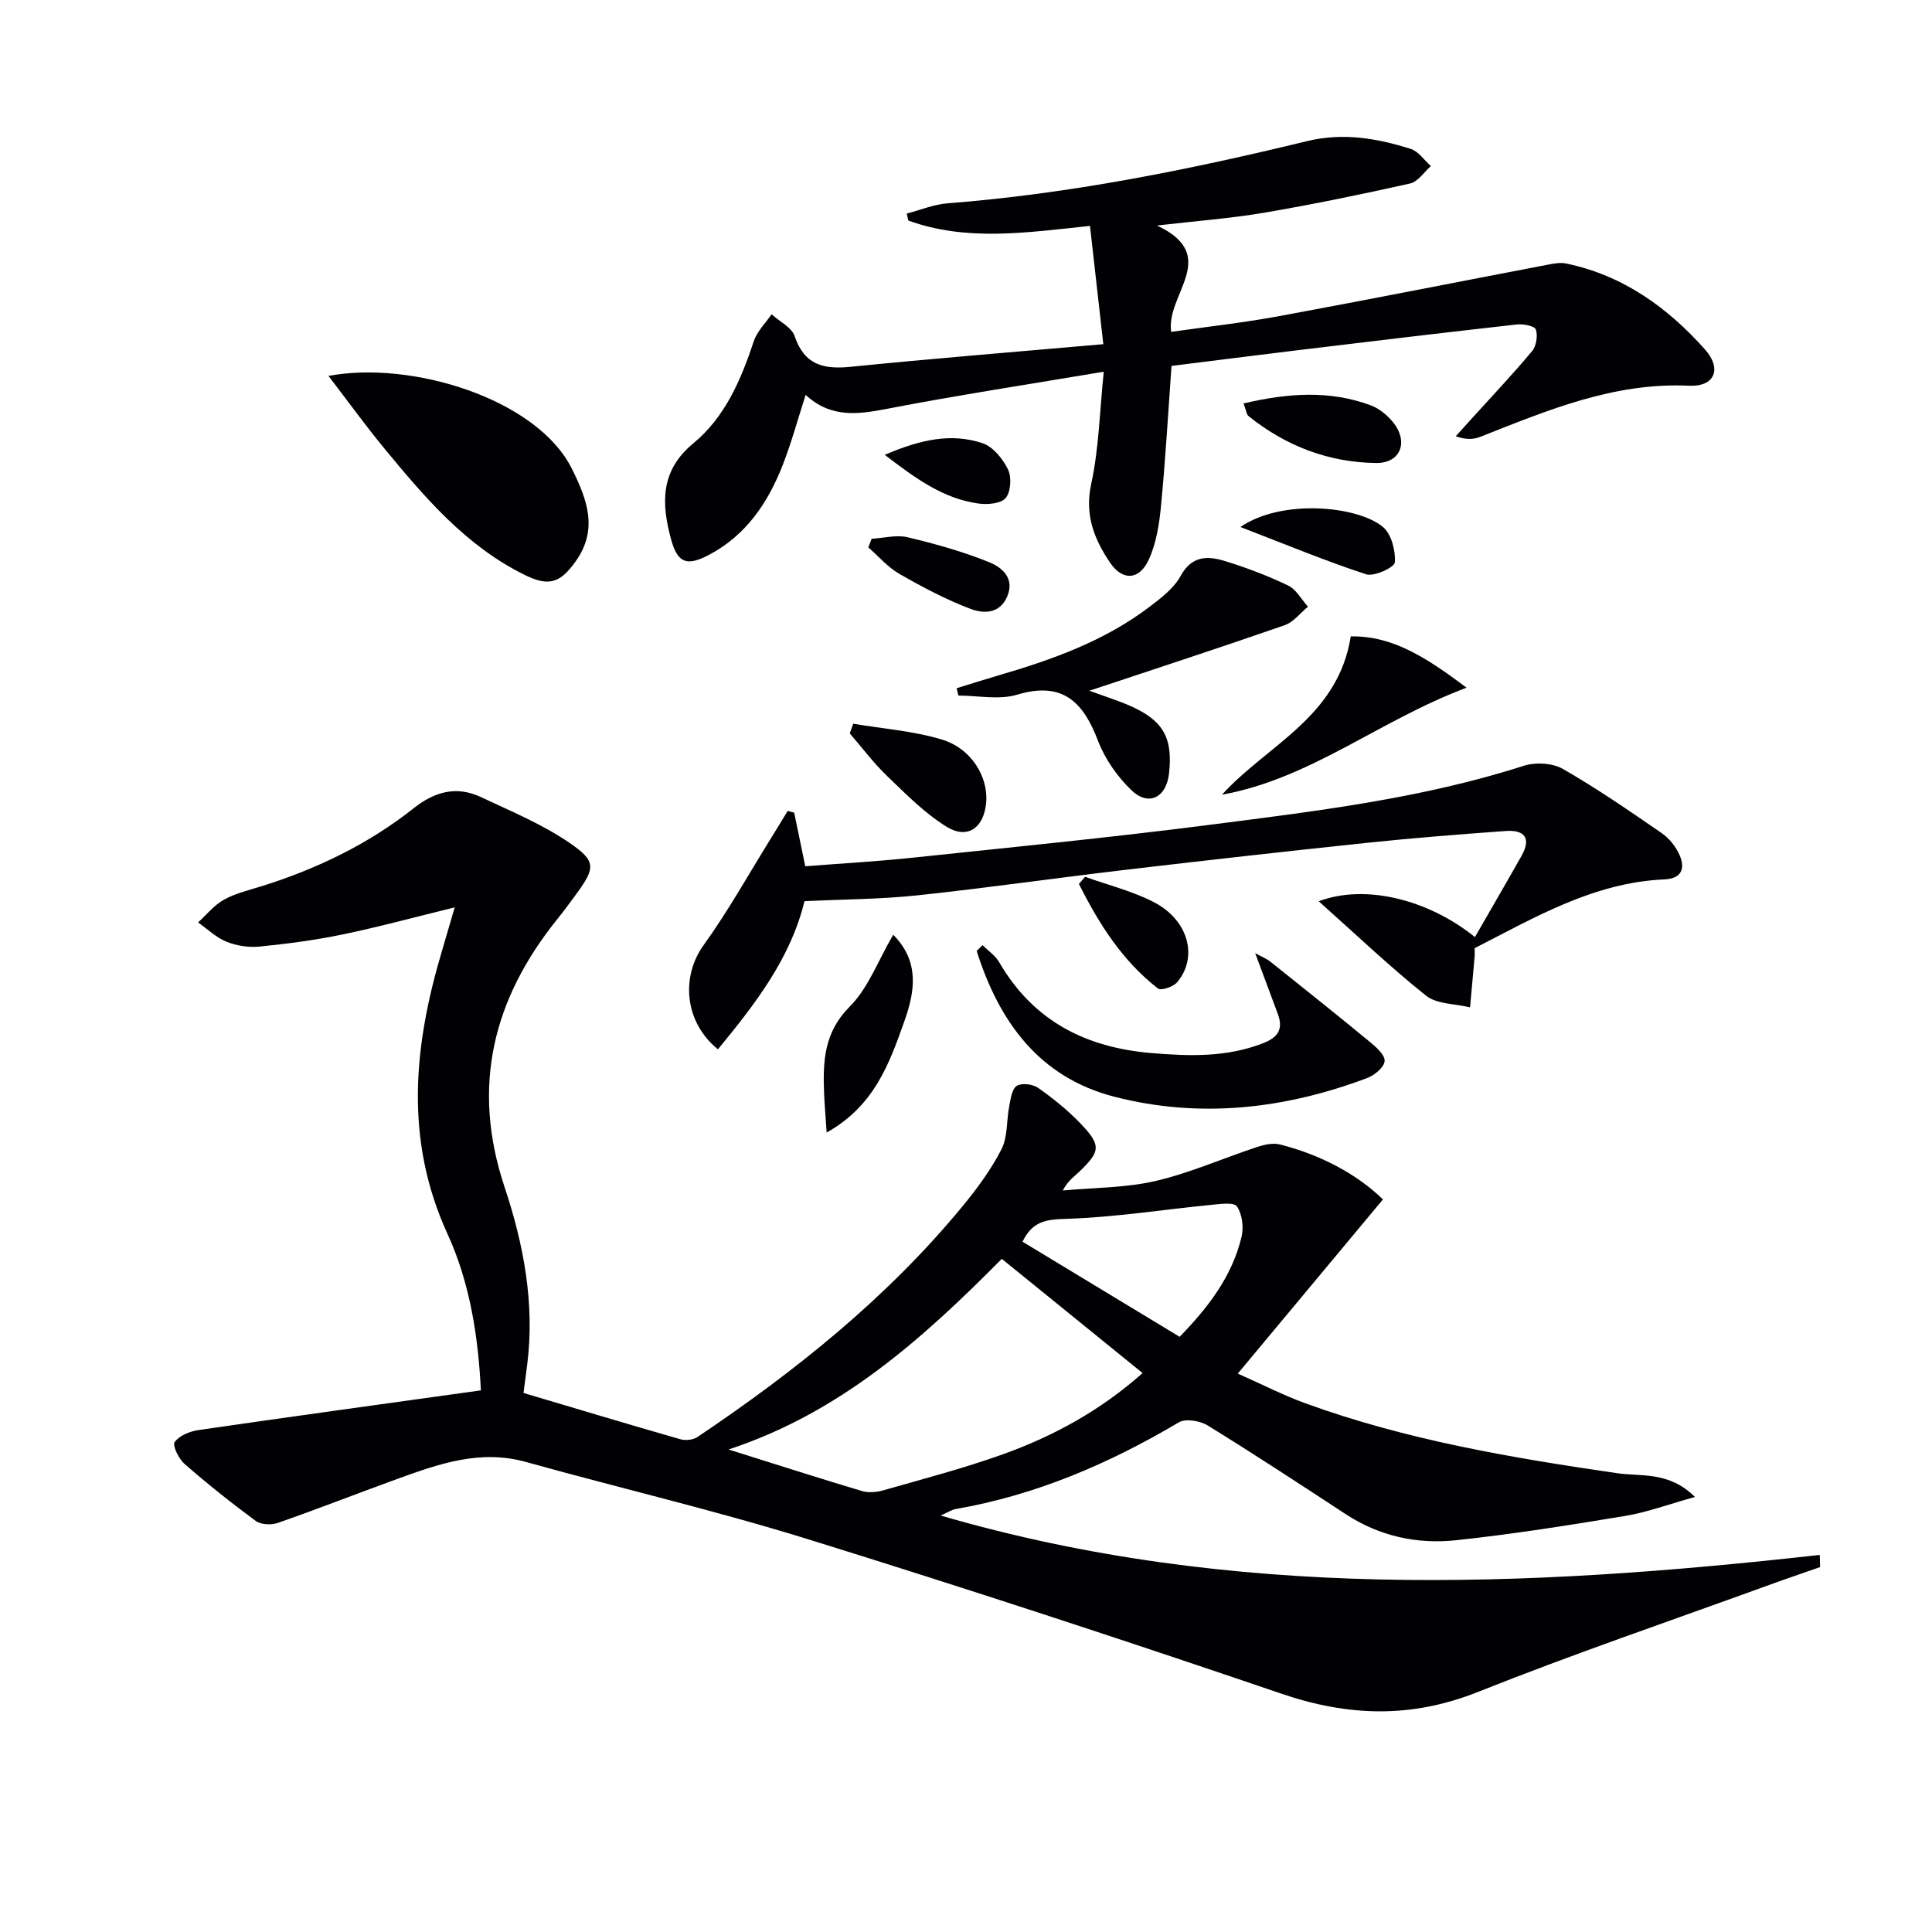
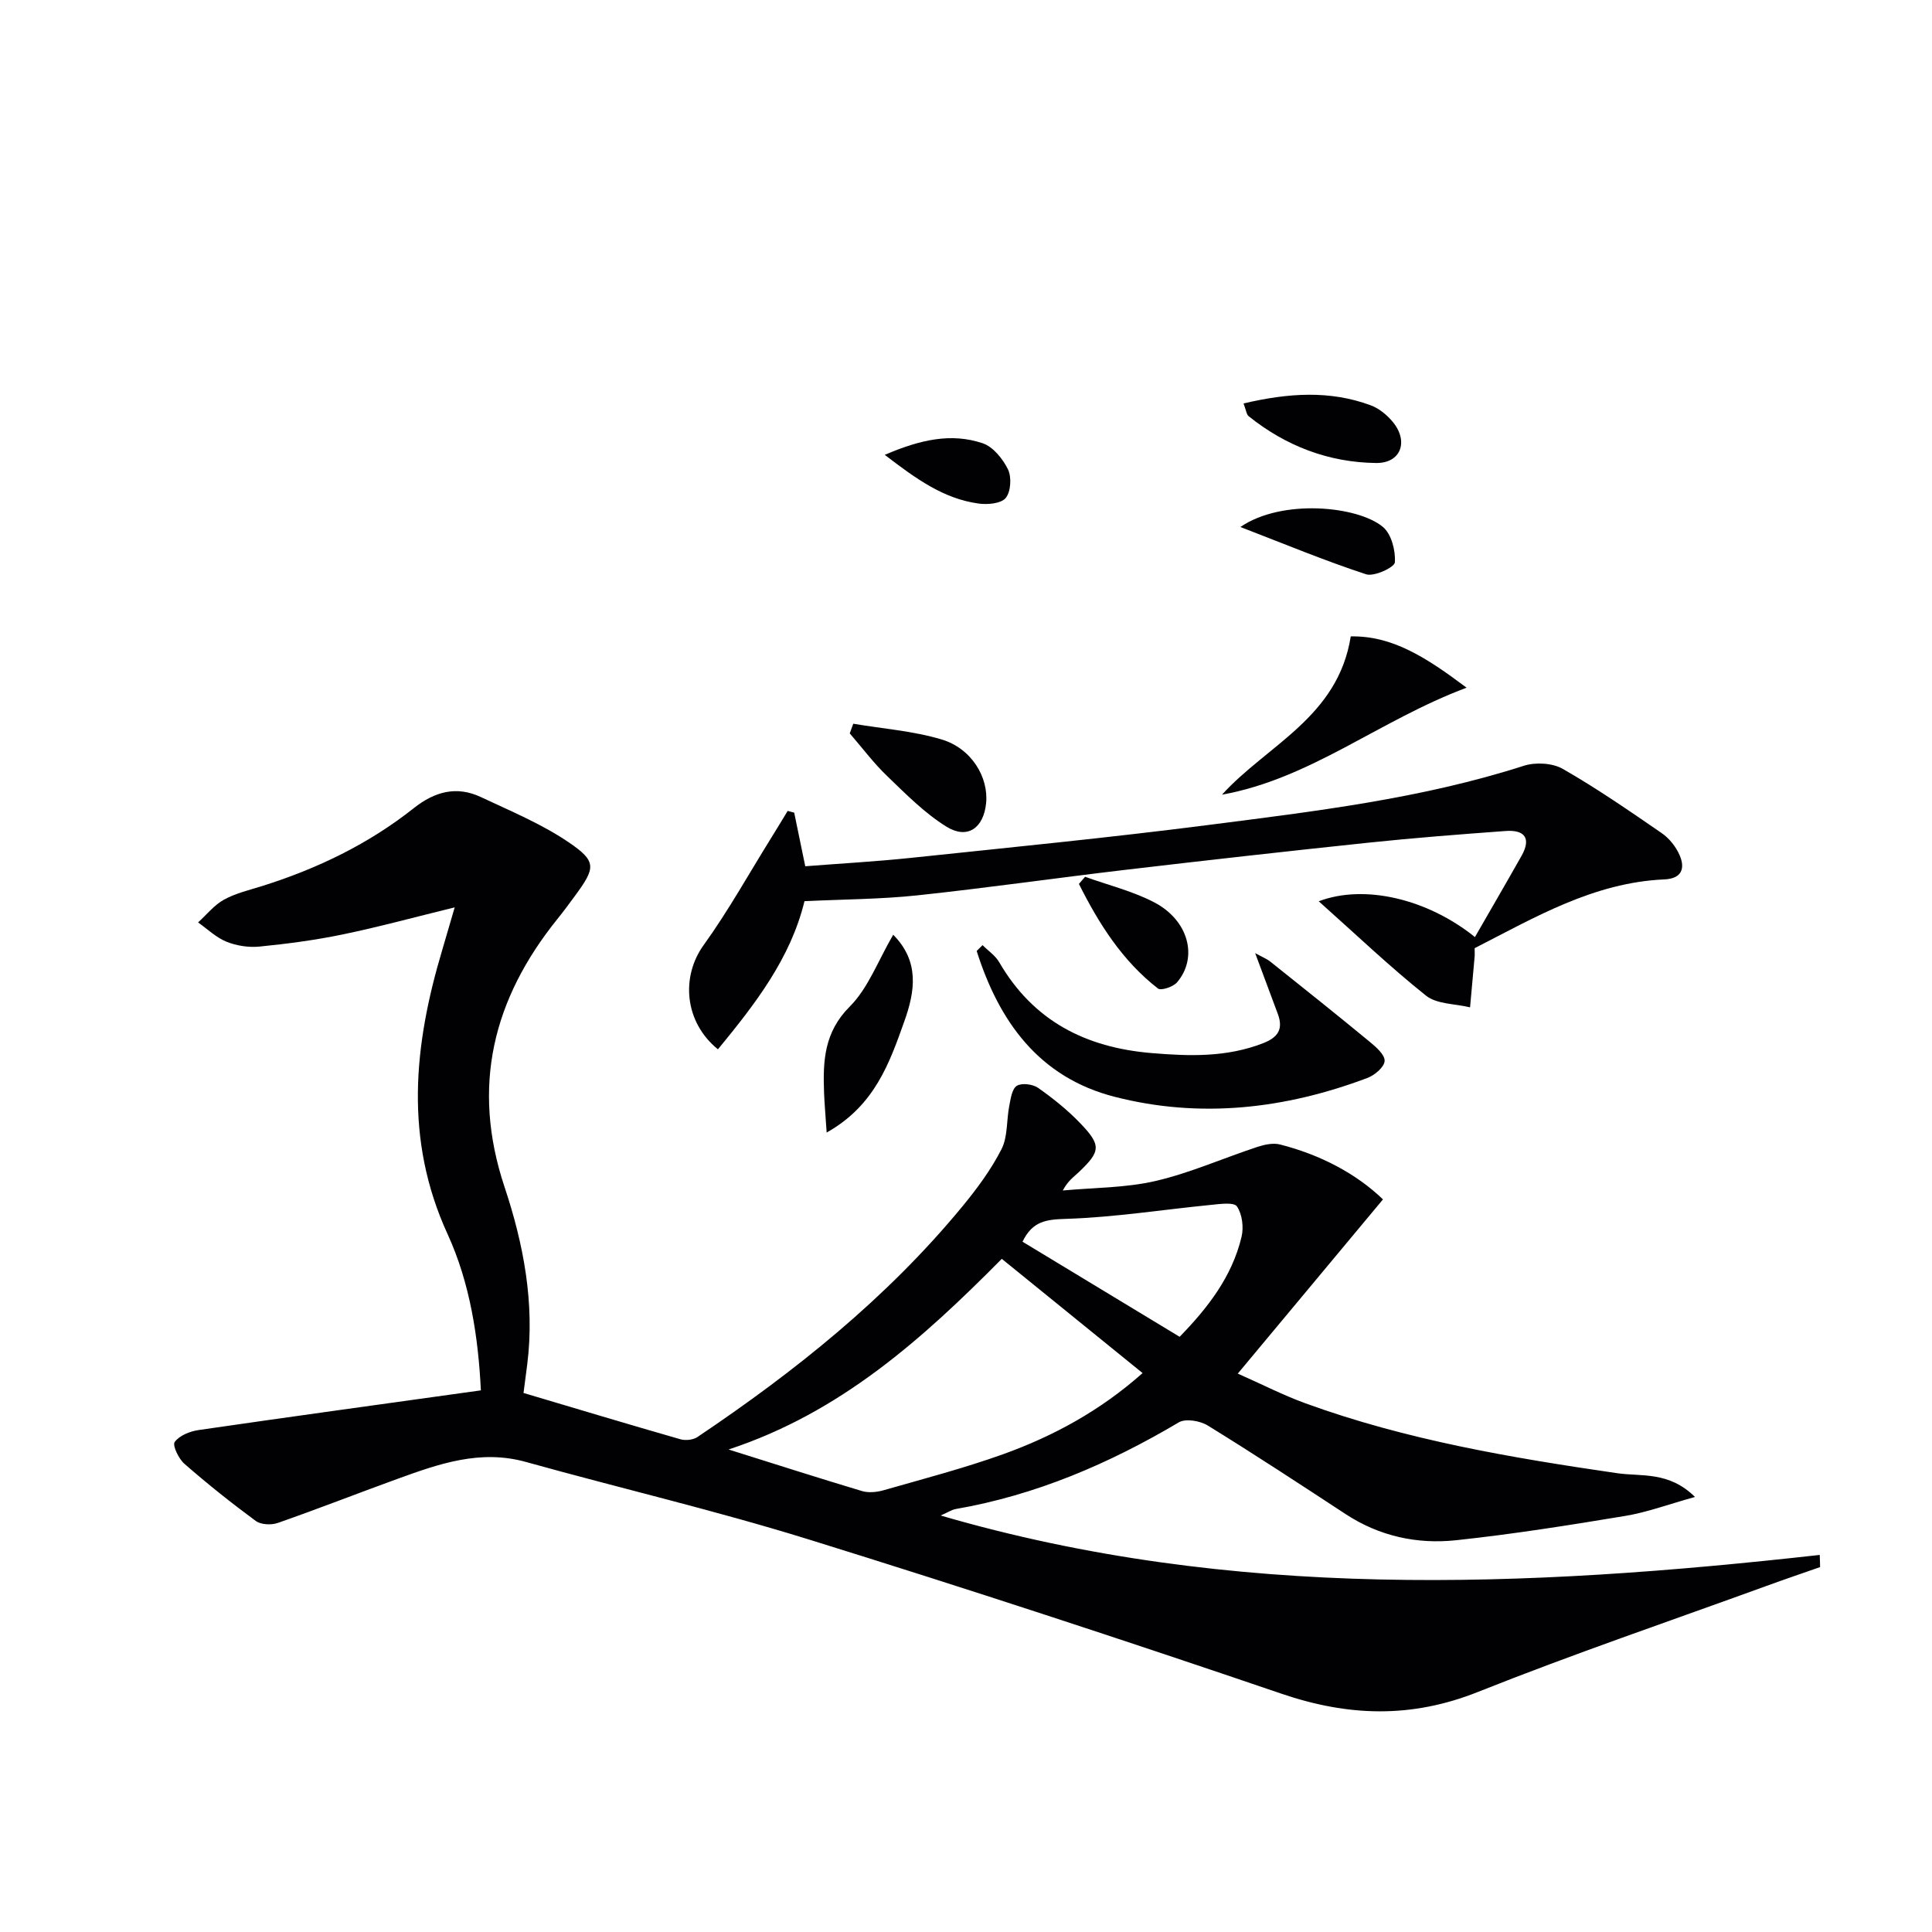
<svg xmlns="http://www.w3.org/2000/svg" enable-background="new 0 0 400 400" viewBox="0 0 400 400">
  <g fill="#010103">
    <path d="m376.83 324.45c-3.69 1.29-7.4 2.55-11.07 3.89-19.96 7.26-40.08 14.11-59.8 21.97-13.76 5.48-26.79 5.07-40.63.36-32.5-11.08-65.14-21.78-97.94-31.96-19.3-5.99-39.03-10.6-58.51-16.03-9.47-2.64-18.03.4-26.63 3.52-8.26 3-16.44 6.21-24.74 9.11-1.34.47-3.48.37-4.55-.41-5.08-3.74-10.02-7.68-14.77-11.83-1.2-1.04-2.53-3.82-2.02-4.52.96-1.33 3.13-2.21 4.92-2.47 19.33-2.81 38.69-5.46 58.47-8.22-.53-10.86-2.21-22.13-6.88-32.32-9.02-19.66-7.03-39.1-1.13-58.82.79-2.65 1.56-5.32 2.59-8.86-8.25 2.02-15.71 4.06-23.26 5.62-5.66 1.17-11.42 1.93-17.17 2.5-2.24.22-4.74-.17-6.83-1.01-2.14-.87-3.93-2.62-5.87-3.99 1.77-1.61 3.33-3.6 5.37-4.72 2.44-1.34 5.27-1.99 7.97-2.84 11.37-3.58 21.97-8.69 31.33-16.11 4.33-3.43 8.85-4.65 13.87-2.29 6.13 2.88 12.48 5.52 18.06 9.28 5.99 4.04 5.74 5.32 1.42 11.19-1.18 1.61-2.36 3.22-3.62 4.77-13.34 16.57-17.88 34.65-10.96 55.46 3.93 11.79 6.3 24.09 4.71 36.74-.24 1.94-.51 3.88-.77 5.94 10.88 3.23 21.66 6.48 32.47 9.58 1.07.31 2.65.14 3.54-.46 20.25-13.61 39.2-28.76 54.81-47.69 3.05-3.7 5.97-7.65 8.14-11.9 1.32-2.59 1.02-5.98 1.61-8.98.29-1.48.56-3.53 1.57-4.15 1.03-.63 3.3-.34 4.4.43 3.11 2.19 6.14 4.62 8.77 7.37 4.33 4.52 4.17 5.78-.3 10.04-1.07 1.02-2.32 1.84-3.36 3.84 6.41-.6 12.98-.53 19.2-1.97 7.18-1.67 14.03-4.73 21.07-7.05 1.49-.49 3.29-.88 4.74-.5 8.3 2.12 15.71 6 21.28 11.36-9.84 11.81-19.61 23.53-30.06 36.07 5.11 2.26 9.46 4.5 14.03 6.16 20.88 7.59 42.63 11.27 64.51 14.46 5.01.73 10.69-.45 16.12 4.92-5.49 1.52-9.91 3.18-14.47 3.93-11.63 1.93-23.29 3.78-35 5.03-8.07.86-15.87-.83-22.86-5.41-9.46-6.2-18.92-12.41-28.54-18.34-1.59-.98-4.59-1.5-6.01-.65-14.43 8.55-29.58 15.06-46.19 17.94-.79.14-1.52.64-3.11 1.34 60.43 17.62 121.1 14.97 182.01 8.16.04.83.05 1.67.07 2.52zm-169.42-63.82c-16.46 16.62-33.46 31.87-56.57 39.47 9.78 3.07 18.69 5.93 27.64 8.61 1.35.4 3.03.23 4.42-.16 8.28-2.37 16.63-4.55 24.73-7.45 10.47-3.76 20.17-9.04 28.93-16.82-9.9-8.04-19.4-15.75-29.15-23.65zm36.82 16.14c5.76-5.92 10.84-12.39 12.82-20.7.47-1.98.14-4.68-.95-6.29-.62-.92-3.54-.51-5.39-.32-9.98.98-19.94 2.57-29.94 2.89-4.09.13-6.97.4-9.07 4.73 10.75 6.5 21.47 12.99 32.53 19.69z" />
-     <path d="m228.43 71.26c-.92-8.18-1.82-16.15-2.76-24.49-13.18 1.39-25.56 3.27-37.61-1.11-.11-.48-.22-.96-.33-1.44 2.8-.73 5.57-1.9 8.41-2.12 25.23-1.96 49.94-6.92 74.46-12.88 7.46-1.81 14.49-.6 21.48 1.61 1.6.51 2.79 2.33 4.17 3.55-1.42 1.25-2.68 3.25-4.3 3.61-10.02 2.24-20.08 4.32-30.2 6.05-6.95 1.18-14.02 1.7-22.2 2.65 13.33 6.3 1.75 14.27 2.93 22.02 7.39-1.06 14.87-1.88 22.25-3.24 18.76-3.46 37.46-7.18 56.2-10.76 1.09-.21 2.28-.37 3.34-.15 11.72 2.43 20.96 9.07 28.72 17.78 3.58 4.02 2.04 7.77-3.29 7.52-15.54-.73-29.28 5.08-43.19 10.57-1.41.56-3.01.65-5.11-.11 1.06-1.17 2.11-2.34 3.17-3.51 4.24-4.68 8.58-9.27 12.63-14.11.88-1.05 1.2-3.16.79-4.47-.23-.72-2.58-1.2-3.89-1.06-15.02 1.68-30.02 3.48-45.03 5.29-8.87 1.07-17.72 2.21-26.52 3.3-.71 9.89-1.26 19.48-2.18 29.05-.36 3.74-.98 7.65-2.51 11.02-1.96 4.3-5.45 4.5-8.05.64-3.26-4.84-5.29-9.86-3.89-16.28 1.61-7.36 1.75-15.04 2.6-23.23-15.61 2.63-30.19 4.85-44.65 7.64-6.1 1.18-11.77 2.05-17.07-2.84-1.65 5.11-2.92 9.83-4.69 14.37-3.08 7.94-7.67 14.79-15.5 18.84-4.44 2.29-6.33 1.59-7.67-3.3-2-7.33-2.31-14.18 4.58-19.86 6.59-5.43 9.9-13.17 12.55-21.18.68-2.04 2.42-3.72 3.68-5.56 1.65 1.5 4.16 2.7 4.78 4.54 2 5.93 5.96 6.89 11.51 6.34 16.99-1.71 34.04-3.08 52.39-4.69z" />
    <path d="m273.03 186.6c9.49-3.6 22.54-.48 32.34 7.41 3.26-5.68 6.49-11.22 9.64-16.8 2.07-3.67.65-5.45-3.29-5.16-9.45.69-18.9 1.42-28.32 2.41-16.84 1.77-33.67 3.66-50.49 5.64-14.35 1.69-28.67 3.75-43.04 5.28-7.57.8-15.23.81-23.31 1.2-2.88 11.86-10.23 21.32-17.92 30.67-6.98-5.66-7.67-15.03-2.97-21.56 5.12-7.11 9.4-14.83 14.04-22.28 1.14-1.83 2.25-3.68 3.37-5.52l1.35.36c.72 3.49 1.44 6.98 2.29 11.1 7.15-.56 14.54-.97 21.9-1.74 20.48-2.16 40.99-4.17 61.42-6.79 22.04-2.83 44.14-5.43 65.47-12.28 2.41-.77 5.91-.58 8.05.65 7.05 4.04 13.77 8.68 20.48 13.3 1.56 1.07 2.94 2.81 3.7 4.55 1.21 2.78.43 4.87-3.14 5.03-14.64.64-26.84 7.88-39.29 14.24 0 .86.04 1.35-.01 1.83-.3 3.47-.62 6.95-.94 10.42-3.09-.76-6.87-.63-9.13-2.43-7.5-5.98-14.44-12.62-22.2-19.53z" />
-     <path d="m68.01 77.83c17.23-3.25 43.19 4.77 50.38 19.2 3.17 6.36 5.51 12.56.81 19.17-3.21 4.52-5.57 5.29-10.53 2.85-12.14-5.96-20.68-16-29.06-26.16-3.87-4.69-7.44-9.63-11.6-15.06z" />
-     <path d="m225.55 143.01c3.18 1.17 5.86 2 8.41 3.12 6.88 3.01 8.91 6.65 8.07 14.05-.57 4.97-4.25 6.84-7.8 3.41-2.89-2.79-5.44-6.41-6.87-10.15-3.08-8.1-7.33-12.45-16.78-9.61-3.73 1.12-8.09.18-12.16.18-.12-.51-.24-1.01-.36-1.52 2.84-.87 5.66-1.78 8.51-2.61 11.2-3.27 22.15-7.15 31.55-14.34 2.36-1.8 4.94-3.78 6.31-6.29 2.35-4.31 5.71-4.18 9.31-3.05 4.42 1.38 8.8 3.02 12.96 5.03 1.68.81 2.75 2.88 4.1 4.38-1.6 1.31-2.99 3.2-4.82 3.83-13.25 4.61-26.59 8.96-40.43 13.57z" />
    <path d="m203.43 195.68c1.16 1.17 2.64 2.15 3.44 3.53 7.06 12.16 17.88 17.68 31.58 18.82 7.87.66 15.53.89 23.07-2.05 3.13-1.22 4.2-2.95 3.03-6.08-1.48-3.94-2.94-7.88-4.68-12.56 1.41.78 2.39 1.16 3.17 1.78 6.87 5.48 13.74 10.96 20.52 16.55 1.33 1.09 3.18 2.71 3.11 3.99-.06 1.26-2.06 2.96-3.57 3.52-17.04 6.42-34.59 8.45-52.33 3.9-15.65-4.01-23.93-15.58-28.56-30.19.41-.41.82-.81 1.22-1.21z" />
    <path d="m253 164.53c9.34-10.3 24.01-16.01 26.66-32.77 8.58-.17 15.59 4.32 23.98 10.62-18.09 6.77-32.25 18.83-50.64 22.15z" />
    <path d="m171.15 234.48c-.27-4.02-.46-6.17-.54-8.31-.24-6.5.01-12.46 5.32-17.77 3.84-3.84 5.86-9.51 9-14.87 5.51 5.55 4.5 11.76 2.31 17.9-3.08 8.66-6.14 17.47-16.09 23.05z" />
    <path d="m176.66 149.84c6.1 1.03 12.38 1.49 18.27 3.25 6.2 1.84 9.78 7.83 9.23 13.23-.52 5.12-3.86 7.51-8.18 4.85-4.53-2.8-8.41-6.75-12.3-10.49-2.82-2.7-5.18-5.88-7.75-8.84.24-.67.48-1.34.73-2z" />
    <path d="m257.46 83.53c9.25-2.17 17.83-2.76 26.32.38 1.76.65 3.46 2.05 4.66 3.54 3.22 4 1.58 8.46-3.52 8.41-9.8-.11-18.72-3.51-26.42-9.71-.43-.36-.49-1.17-1.04-2.62z" />
    <path d="m256.81 109.11c8.58-5.89 24.29-4.37 29.51-.01 1.76 1.47 2.64 4.9 2.47 7.33-.07 1.03-4.3 3.01-5.95 2.47-8.53-2.79-16.83-6.25-26.03-9.79z" />
    <path d="m224.65 181.53c4.78 1.72 9.81 2.95 14.28 5.27 7.15 3.71 9.17 11.38 4.78 16.57-.8.94-3.33 1.79-3.97 1.29-7.42-5.77-12.26-13.47-16.36-21.65.43-.5.85-.99 1.27-1.48z" />
-     <path d="m180.46 111.55c2.49-.14 5.12-.87 7.44-.32 5.74 1.37 11.49 2.97 16.95 5.19 2.53 1.03 5.31 3.26 3.68 7.08-1.58 3.7-5.01 3.55-7.65 2.54-5.07-1.93-9.93-4.5-14.65-7.21-2.41-1.38-4.31-3.63-6.45-5.49.23-.6.46-1.19.68-1.79z" />
    <path d="m183.18 94.17c7.45-3.2 13.79-4.56 20.24-2.41 2.17.72 4.2 3.23 5.27 5.42.78 1.6.6 4.61-.46 5.91-.96 1.18-3.78 1.43-5.66 1.16-7.22-1.01-12.86-5.07-19.39-10.08z" />
  </g>
</svg>